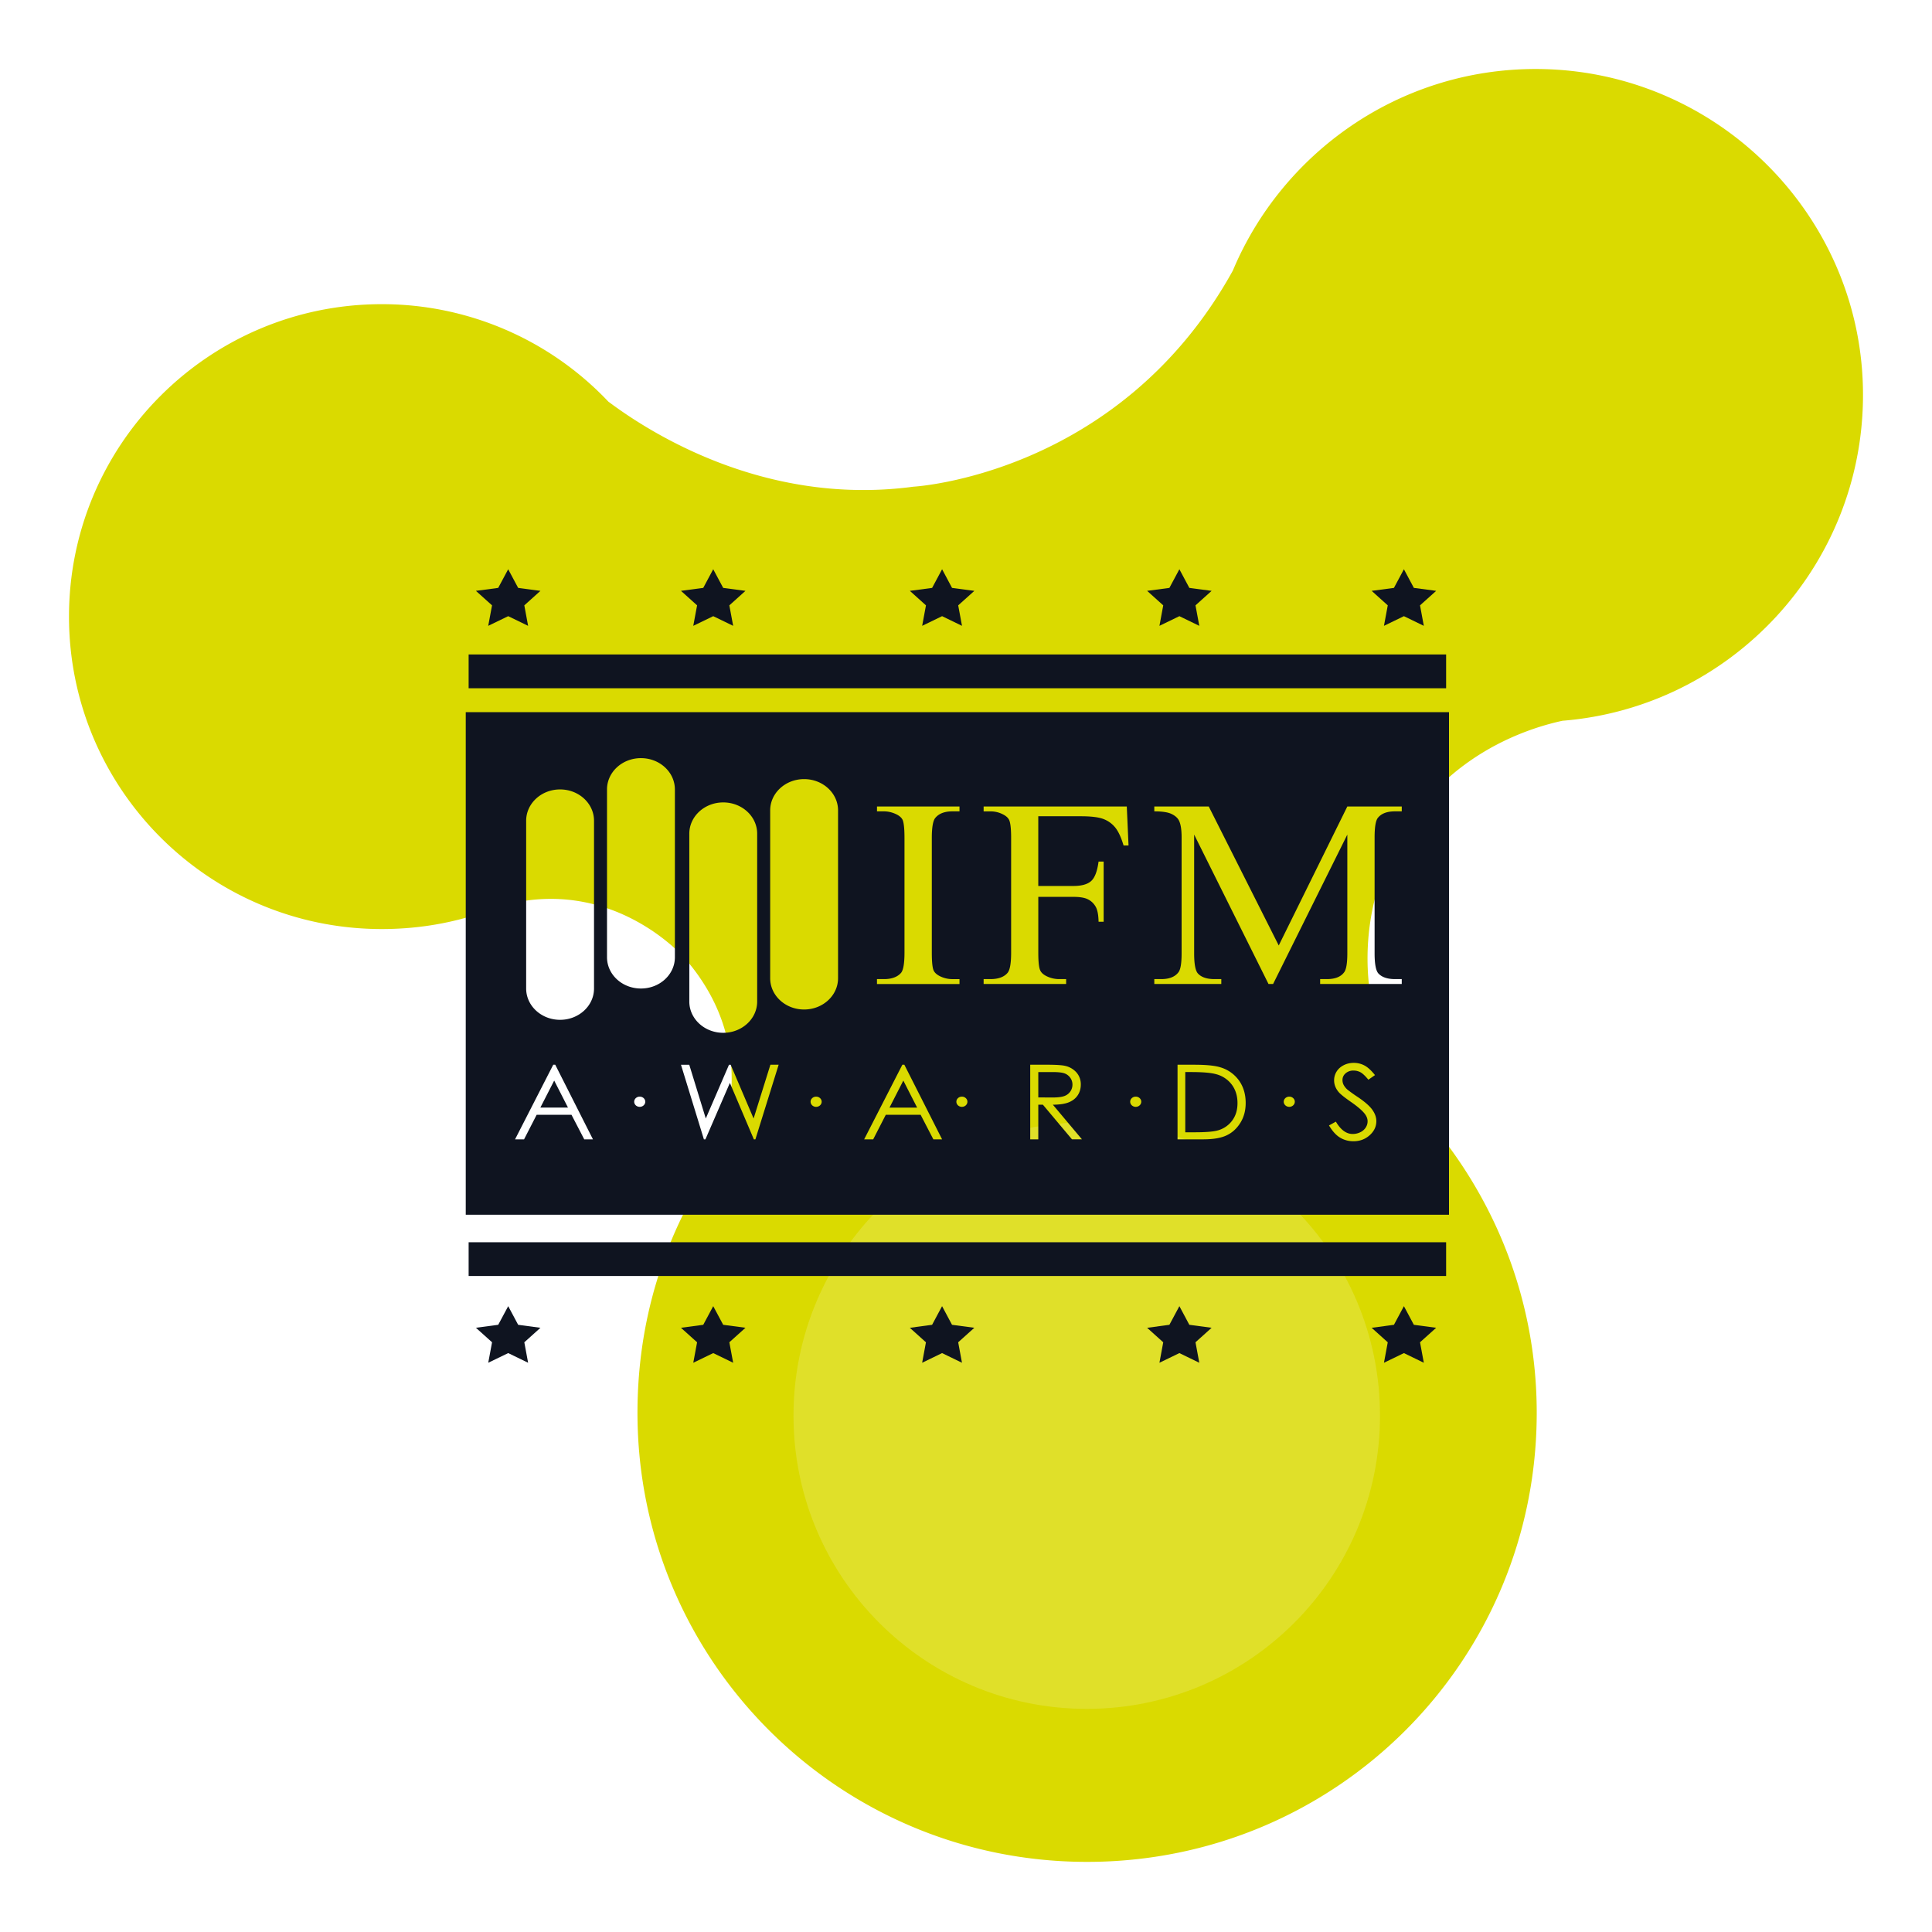
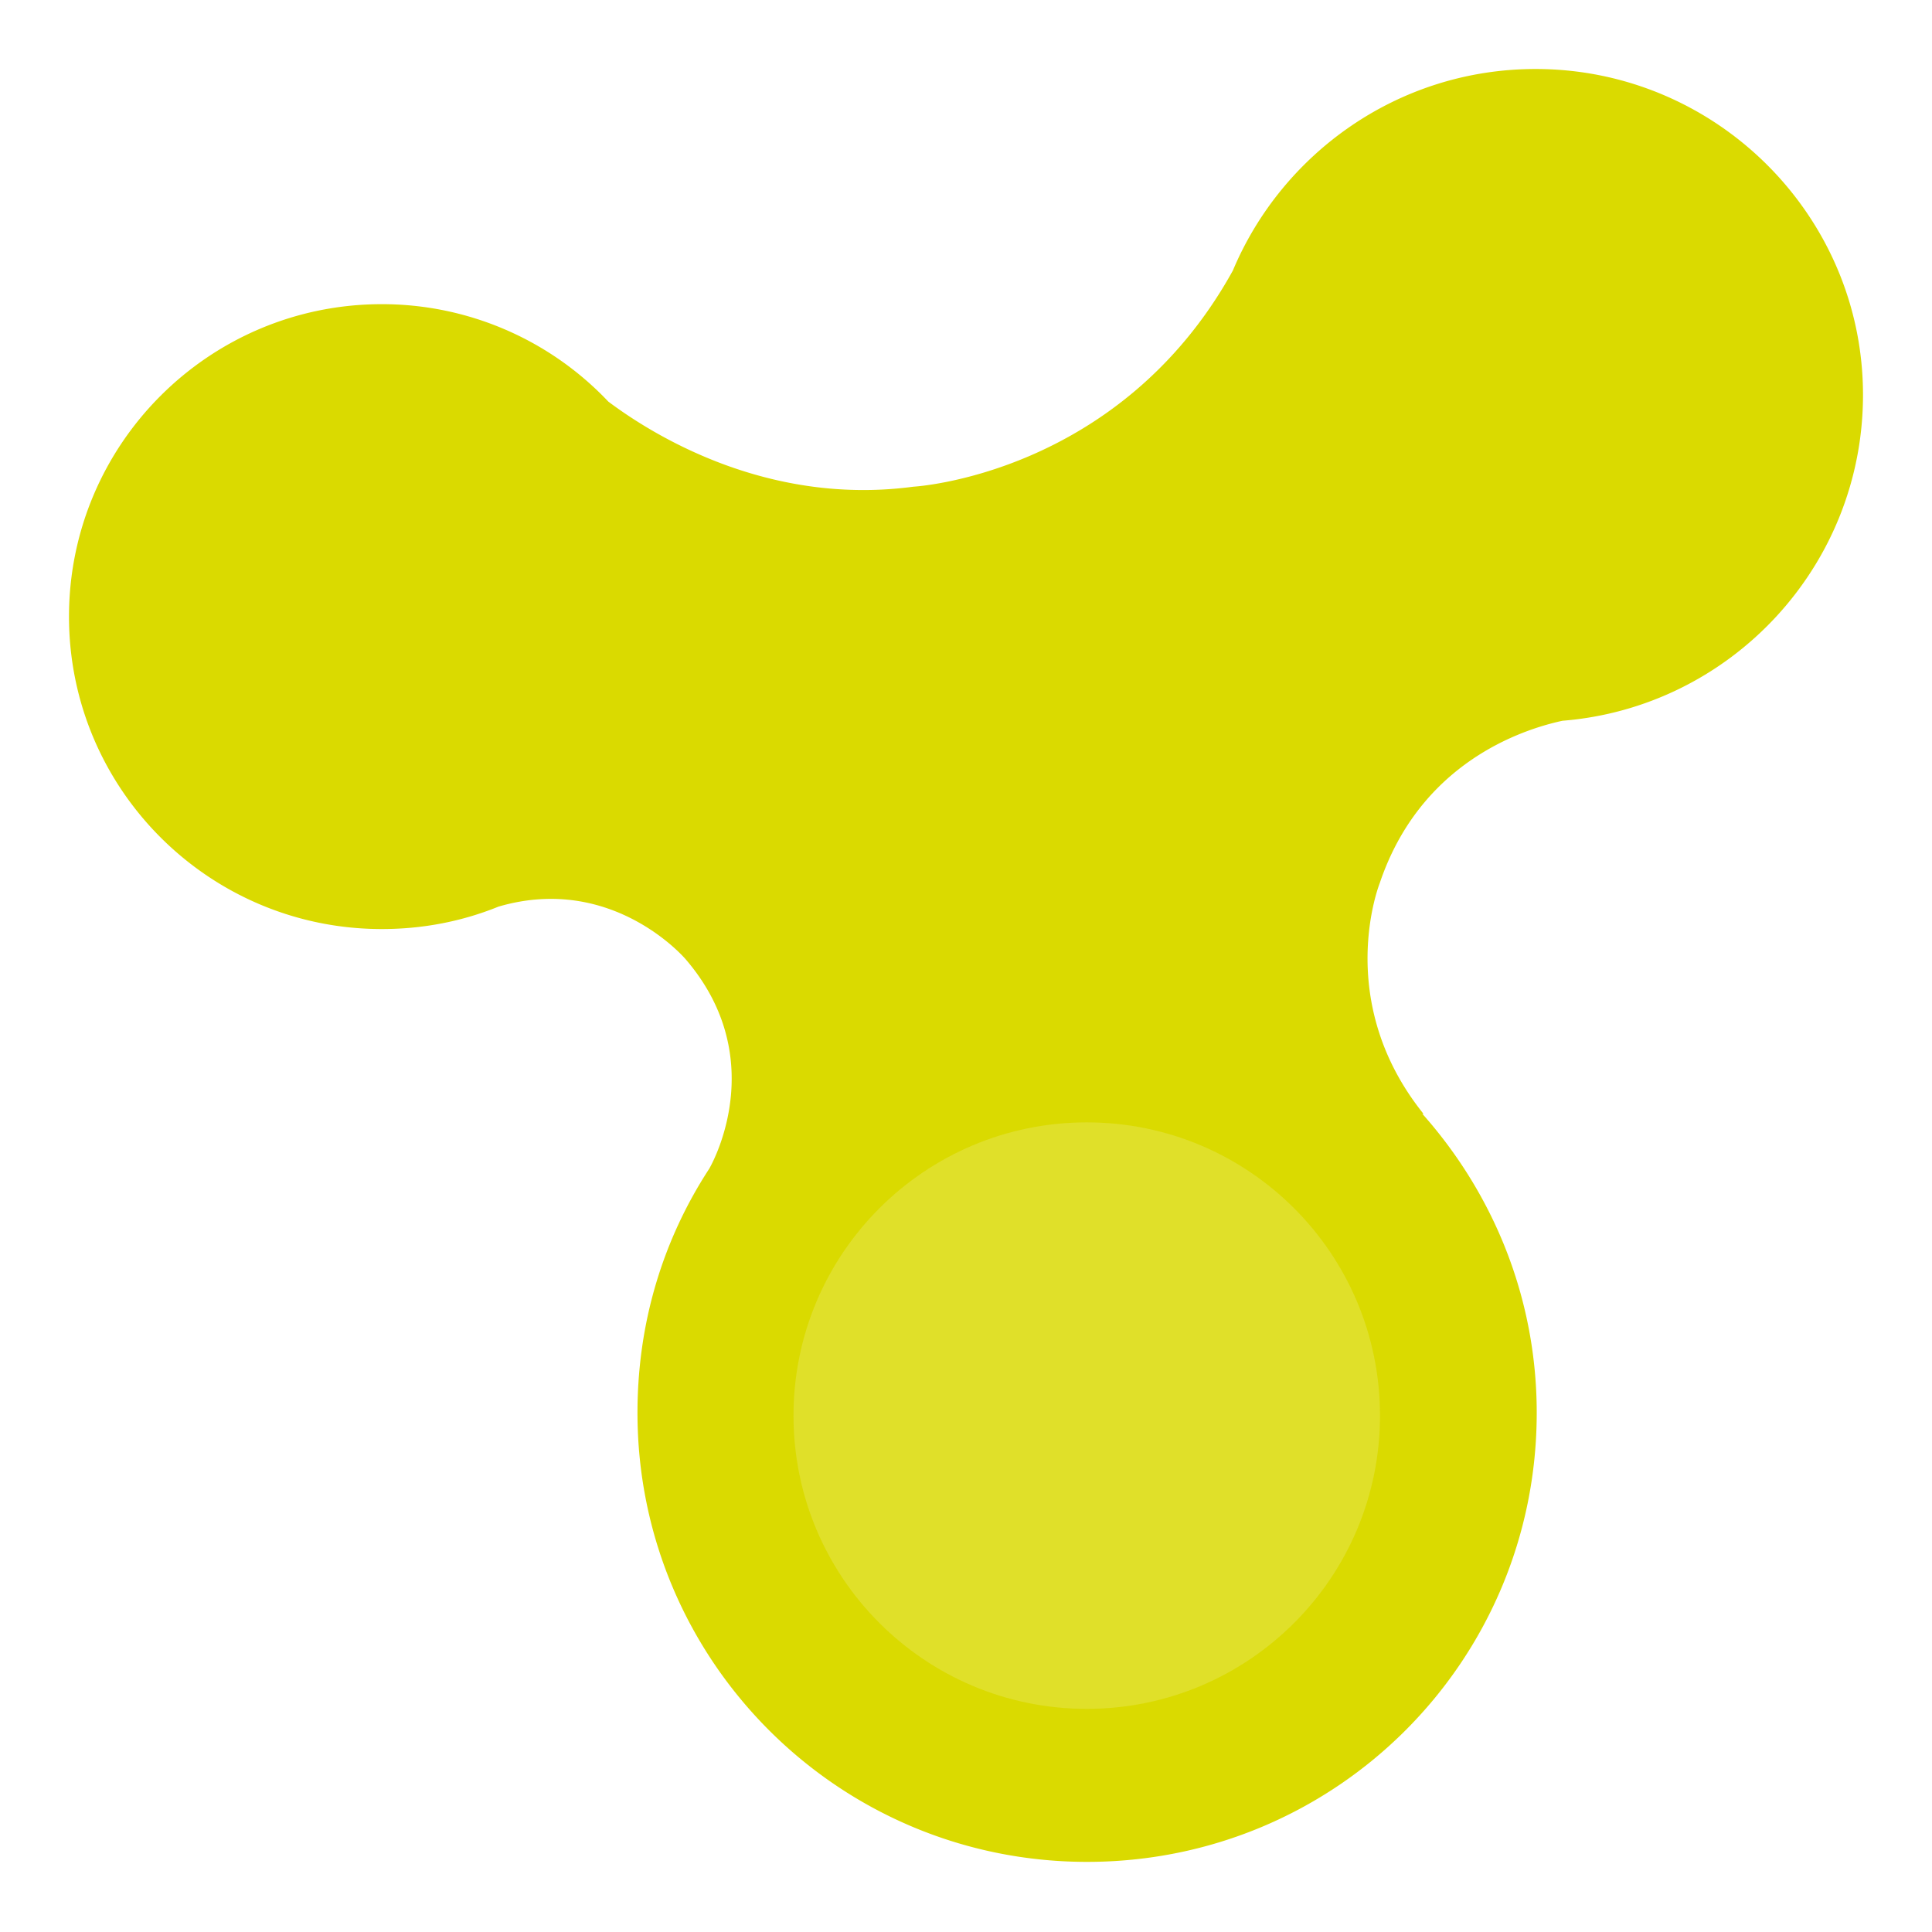
<svg xmlns="http://www.w3.org/2000/svg" width="112" height="112" fill="none">
  <path d="M90.58 41.783c9.75-.78 17.42-8.959 17.42-18.892C108 12.504 99.485 4 89.02 4c-7.93 0-14.69 4.869-17.55 11.685-6.565 11.88-18.525 12.53-18.525 12.53-8.255 1.103-14.82-2.792-17.68-4.934a18.051 18.051 0 00-13.13-5.648C12.125 17.633 4 25.748 4 35.745c0 9.998 8.125 18.113 18.135 18.113 2.405 0 4.68-.455 6.76-1.299 6.63-1.947 10.855 3.052 10.855 3.052 4.68 5.453 1.885 11.23 1.365 12.14-2.665 4.09-4.16 8.893-4.16 14.152 0 14.347 11.635 26.032 26.065 26.032 14.43 0 26.065-11.62 26.065-26.032 0-6.687-2.535-12.725-6.63-17.334h.065c-5.265-6.556-2.535-13.373-2.535-13.373 2.34-6.946 8.19-8.894 10.595-9.413z" fill="#DADA00" />
  <path d="M63 99.065c9.389 0 17-7.611 17-17s-7.611-17-17-17-17 7.611-17 17 7.611 17 17 17z" fill="#E0E029" />
-   <path fill-rule="evenodd" clip-rule="evenodd" d="M81.963 76.8l-.577-1.08-.578 1.08-1.292.174.934.84L80.23 79l1.156-.56 1.154.56-.22-1.187.936-.84-1.293-.173zm-54.796-2.83h56.666v-1.957H27.167v1.957zm41.78 2.83l-.577-1.08-.579 1.08-1.291.174.934.84-.22 1.186 1.156-.56 1.154.56-.22-1.187.934-.84-1.291-.173zm-6.902-13.522a.69.69 0 00.126-.404.668.668 0 00-.127-.396.707.707 0 00-.334-.254c-.14-.05-.37-.076-.692-.076h-.827v1.47l.808.005c.313 0 .544-.027.694-.082a.705.705 0 00.352-.263zm-30.72.93h1.602l-.8-1.566-.802 1.567zm49.936-17.455h-3.155L74.13 54.81l-4.058-8.058h-3.156v.283c.455 0 .789.05.996.15.207.1.348.222.425.367.108.202.162.532.162.99v6.719c0 .578-.06.946-.183 1.102-.198.264-.53.397-1.001.397h-.399v.282H70.8v-.282h-.39c-.443 0-.761-.107-.96-.32-.15-.158-.224-.55-.224-1.18v-6.879l4.311 8.662h.266l4.303-8.66v6.879c0 .577-.063.946-.185 1.103-.192.263-.525.395-1.003.395h-.388v.283h4.731v-.283h-.387c-.436 0-.757-.107-.96-.32-.151-.157-.227-.55-.227-1.178v-6.72c0-.578.06-.948.176-1.112.198-.264.533-.395 1.011-.395h.388v-.283zm-1.473 18.241c0-.218-.076-.435-.227-.65-.15-.216-.428-.462-.834-.738a9.262 9.262 0 01-.606-.432.987.987 0 01-.233-.289.61.61 0 01-.063-.273c0-.155.06-.285.18-.39a.67.67 0 01.464-.16c.146 0 .282.035.406.102.124.07.275.213.451.428l.383-.267c-.215-.271-.418-.457-.612-.559a1.3 1.3 0 00-.618-.15c-.209 0-.402.043-.579.133-.178.09-.315.211-.413.365a.948.948 0 00-.147.517c0 .236.083.456.249.66.095.122.34.32.73.591.389.27.658.503.804.695.105.139.158.28.158.425 0 .129-.036.25-.108.362a.769.769 0 01-.316.273.994.994 0 01-.442.101c-.369 0-.693-.239-.973-.715l-.399.22c.196.33.409.565.64.705.233.14.49.211.776.211.37 0 .682-.116.942-.348.257-.232.387-.503.387-.817zm-4.727-1.126c0-.162-.144-.295-.32-.295-.177 0-.322.133-.322.295 0 .164.145.297.322.297.176 0 .32-.133.32-.297zm-2.848.073c0-.502-.128-.934-.383-1.297a2.032 2.032 0 00-1.067-.765c-.317-.103-.825-.155-1.528-.155h-.972v4.325h1.494c.583 0 1.037-.079 1.361-.236.325-.155.588-.4.791-.728.204-.33.304-.71.304-1.144zm-6.052-.073c0-.162-.145-.295-.321-.295-.177 0-.322.133-.322.295 0 .164.145.297.322.297.176 0 .32-.133.32-.297zm-.739-14.854l-.101-2.261h-8.299v.283h.389c.272 0 .525.062.755.187.17.089.283.196.339.322.074.17.111.514.111 1.036v6.644c0 .615-.068 1.005-.203 1.168-.204.245-.538.367-1.002.367h-.389v.283h4.783v-.283h-.398a1.66 1.66 0 01-.756-.18c-.178-.092-.294-.203-.349-.328-.075-.163-.111-.506-.111-1.027v-3.233h2.033c.374 0 .656.047.842.142.188.093.336.233.445.418.11.185.167.48.174.882h.295v-3.488h-.295c-.076.567-.219.943-.434 1.132-.214.189-.557.283-1.027.283H60.19v-4.042h2.463c.578 0 1.007.05 1.287.15.278.1.512.264.7.489.188.227.352.578.495 1.056h.287zm-2.7 17.035l-1.687-2.008c.394-.002.702-.048.926-.14.223-.091.394-.226.514-.404.12-.18.18-.387.18-.621a1.03 1.03 0 00-.26-.714 1.236 1.236 0 00-.68-.379c-.185-.04-.537-.06-1.06-.06h-.932v4.326h.468V64.04h.266l1.686 2.008h.58zm-6.64-2.18c0-.163-.143-.296-.32-.296-.177 0-.32.133-.32.295 0 .164.143.297.32.297.177 0 .32-.133.32-.297zm-1.468 2.18l-2.188-4.326h-.115l-2.215 4.326h.524l.73-1.423h2.02l.738 1.423h.506zM48.583 46.98c0-1.001-.882-1.814-1.968-1.814-1.087 0-1.967.813-1.967 1.815v9.726c0 1.003.88 1.815 1.967 1.815 1.086 0 1.968-.812 1.968-1.815V46.98zm-.95 16.888c0-.162-.143-.295-.322-.295-.176 0-.32.133-.32.295 0 .164.144.297.32.297.179 0 .322-.133.322-.297zm-2.494-2.145h-.478l-.974 3.118-1.33-3.117h-.096l-1.346 3.117-.958-3.117h-.48l1.329 4.325h.088l1.418-3.272 1.39 3.272h.089l1.348-4.326zm-6.016-15.96c0-1-.88-1.813-1.966-1.813-1.088 0-1.968.813-1.968 1.814v9.728c0 1.003.88 1.813 1.968 1.813 1.086 0 1.967-.81 1.967-1.813v-9.728zm-1.716 18.105c0-.162-.143-.295-.322-.295-.177 0-.32.133-.32.295 0 .164.143.297.32.297.179 0 .322-.133.322-.297zM34.436 47.58c0-1.003-.881-1.816-1.968-1.816-1.086 0-1.966.813-1.966 1.816v9.725c0 1.003.88 1.815 1.966 1.815 1.087 0 1.968-.812 1.968-1.815V47.58zm-.062 18.469l-2.186-4.326h-.116l-2.214 4.326h.522l.73-1.423h2.02l.739 1.423h.505zm5.586-7.99c0 1.002.881 1.814 1.967 1.814 1.087 0 1.967-.812 1.967-1.813v-9.73c0-1.001-.88-1.813-1.967-1.813-1.086 0-1.967.812-1.967 1.814v9.729zm10.88-1.015h4.783v-.283h-.41a1.64 1.64 0 01-.745-.18c-.178-.093-.293-.203-.348-.33-.068-.162-.102-.505-.102-1.026V48.58c0-.622.07-1.012.205-1.168.21-.252.54-.377.99-.377h.41v-.283H50.84v.283h.398c.26 0 .51.062.757.187.169.089.282.196.337.322.067.17.102.514.102 1.036v6.644c0 .615-.065 1.005-.195 1.168-.21.245-.544.368-1 .368h-.4v.283zM27 70.42h57V41.286H27v29.133zm24.564-6.21h1.603l-.8-1.567-.803 1.567zM55.19 76.8l-.577-1.08-.578 1.08-1.291.174.934.84-.22 1.186 1.155-.56 1.154.56-.22-1.187.936-.84-1.293-.173zm15.304-14.529c-.293-.083-.776-.123-1.45-.123h-.332v3.492h.542c.649 0 1.098-.036 1.35-.111a1.54 1.54 0 00.83-.572c.204-.276.305-.611.305-1.008 0-.418-.11-.774-.329-1.07a1.656 1.656 0 00-.916-.608zM40.19 36.28l1.157-.56 1.155.56-.221-1.187.934-.84-1.291-.172L41.346 33l-.578 1.081-1.291.171.934.841-.221 1.187zm1.734 40.52l-.578-1.08-.578 1.08-1.291.174.934.84L40.19 79l1.157-.56 1.155.56-.221-1.187.934-.84-1.291-.173zm25.29-40.52l1.156-.56 1.154.56-.22-1.187.934-.84-1.291-.172L68.37 33l-.579 1.081-1.291.171.934.841-.22 1.187zm13.016 0l1.156-.56 1.154.56-.22-1.187.936-.84-1.293-.172L81.386 33l-.578 1.081-1.292.171.934.841-.22 1.187zm-26.771 0l1.155-.56 1.154.56-.22-1.187.936-.84-1.293-.172L54.614 33l-.578 1.081-1.291.171.934.841-.22 1.187zm-26.292 3.618h56.666V37.94H27.167v1.957zm1.137-3.618l1.157-.56 1.154.56-.22-1.187.934-.84-1.291-.172L29.46 33l-.579 1.081-1.292.171.935.841-.221 1.187zm3.025 40.694l-.934.84.22 1.186-1.154-.56-1.157.56.221-1.187-.935-.84 1.292-.173.579-1.08.577 1.08 1.291.174z" fill="#0F1420" />
</svg>